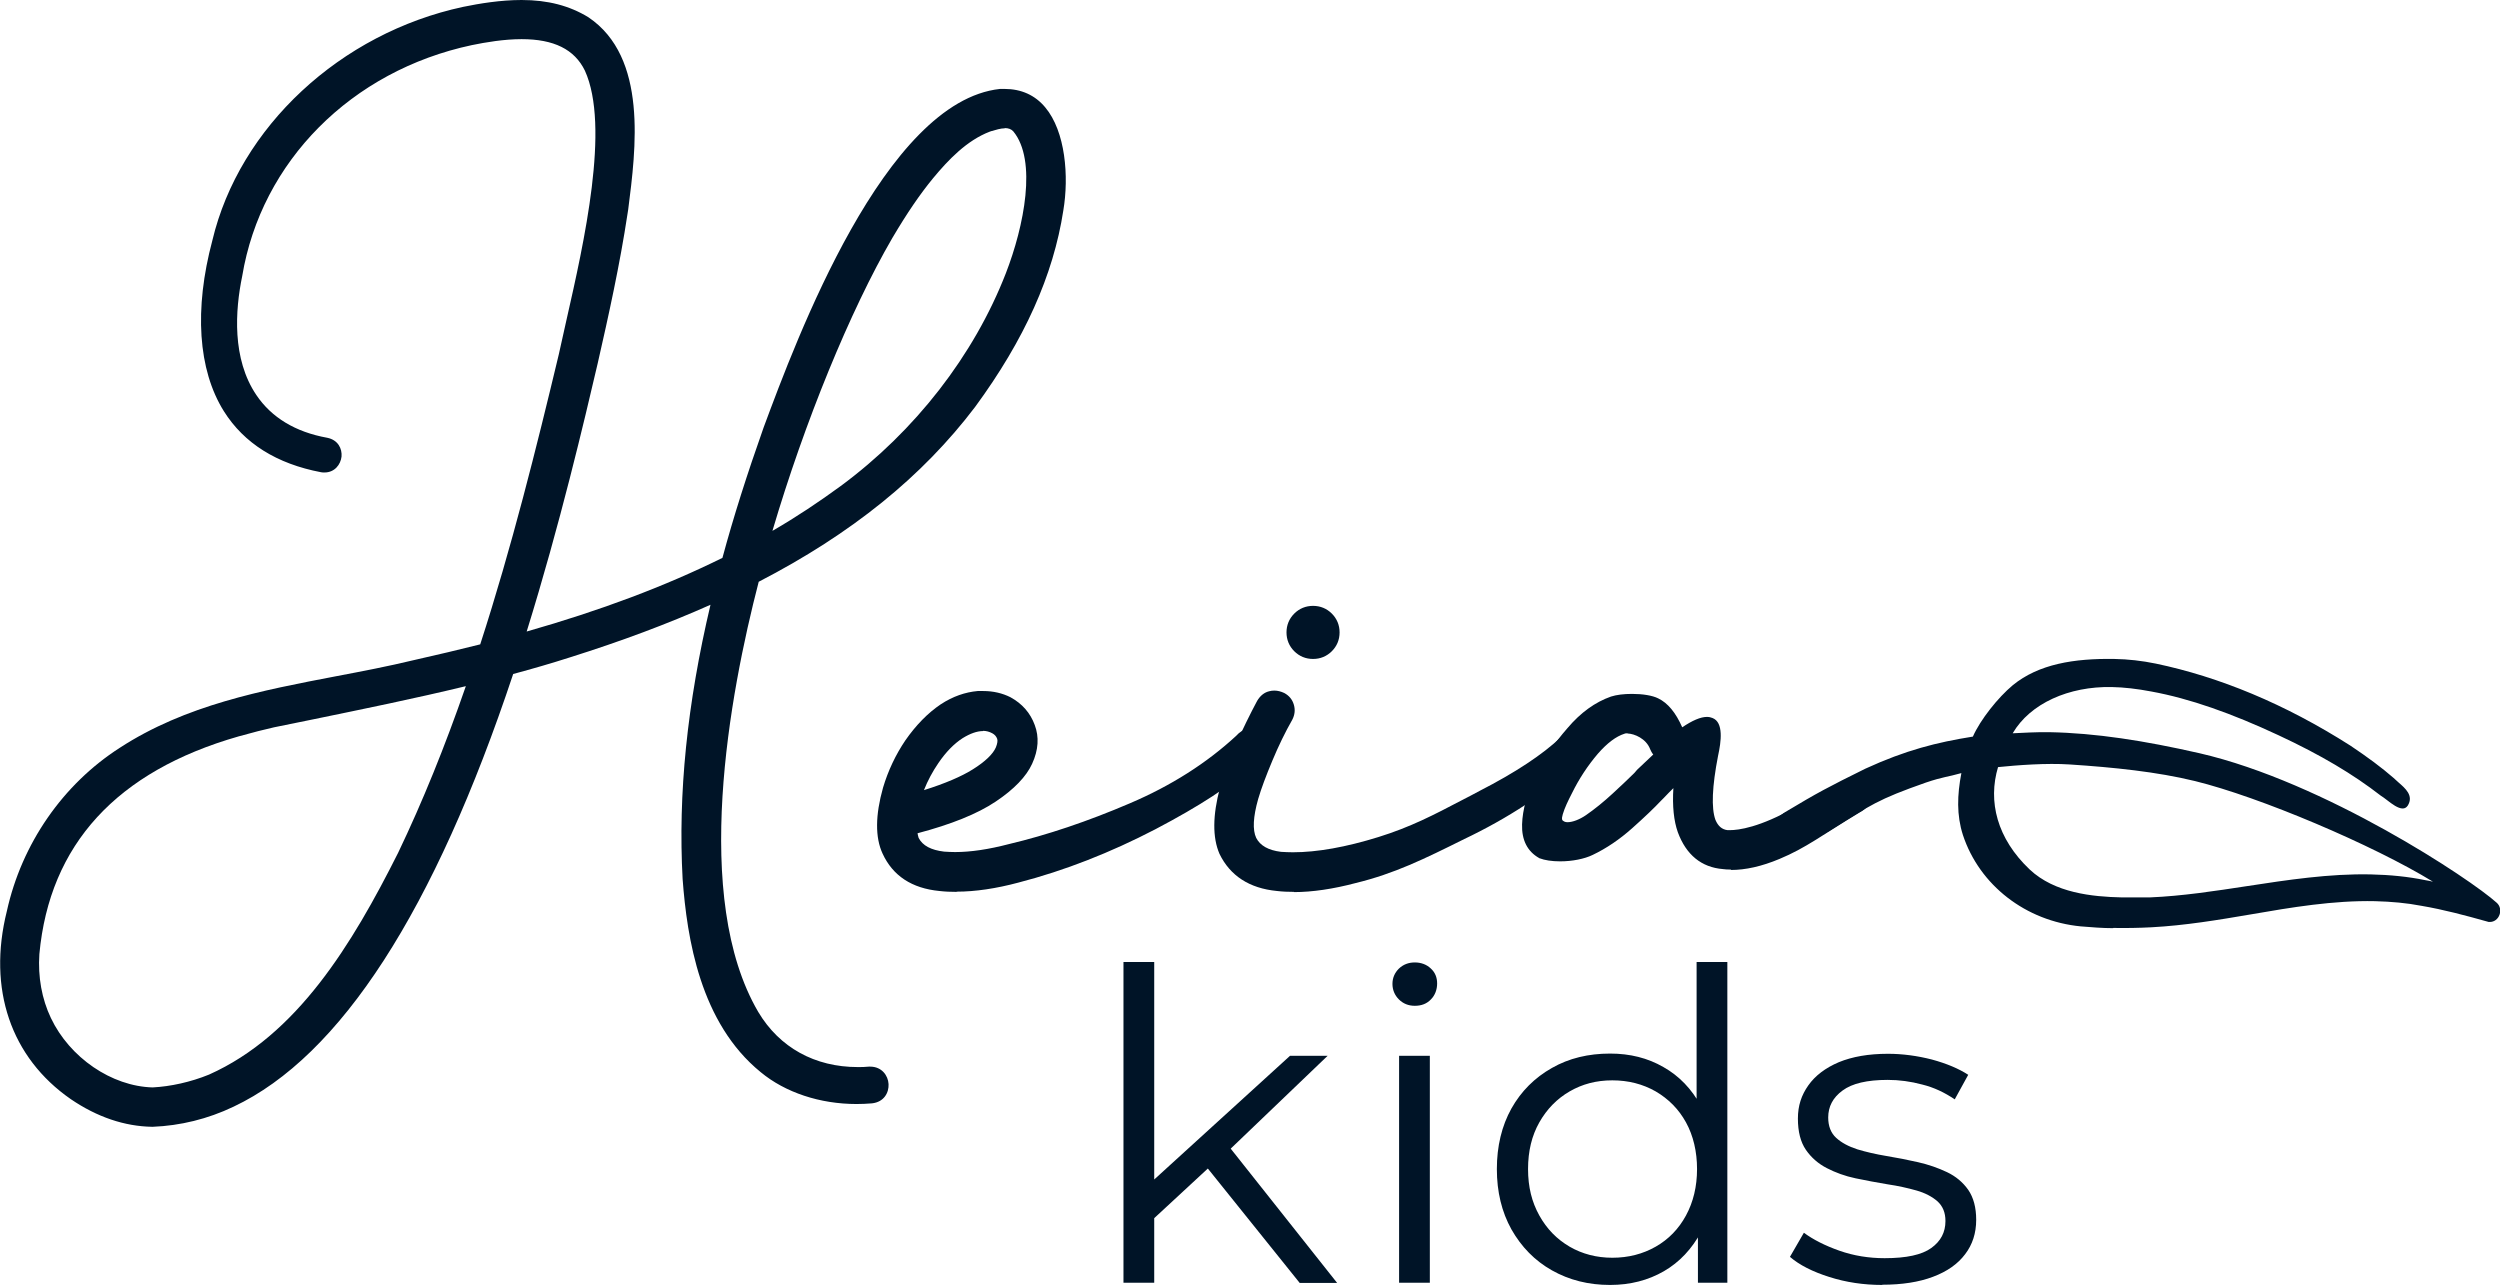
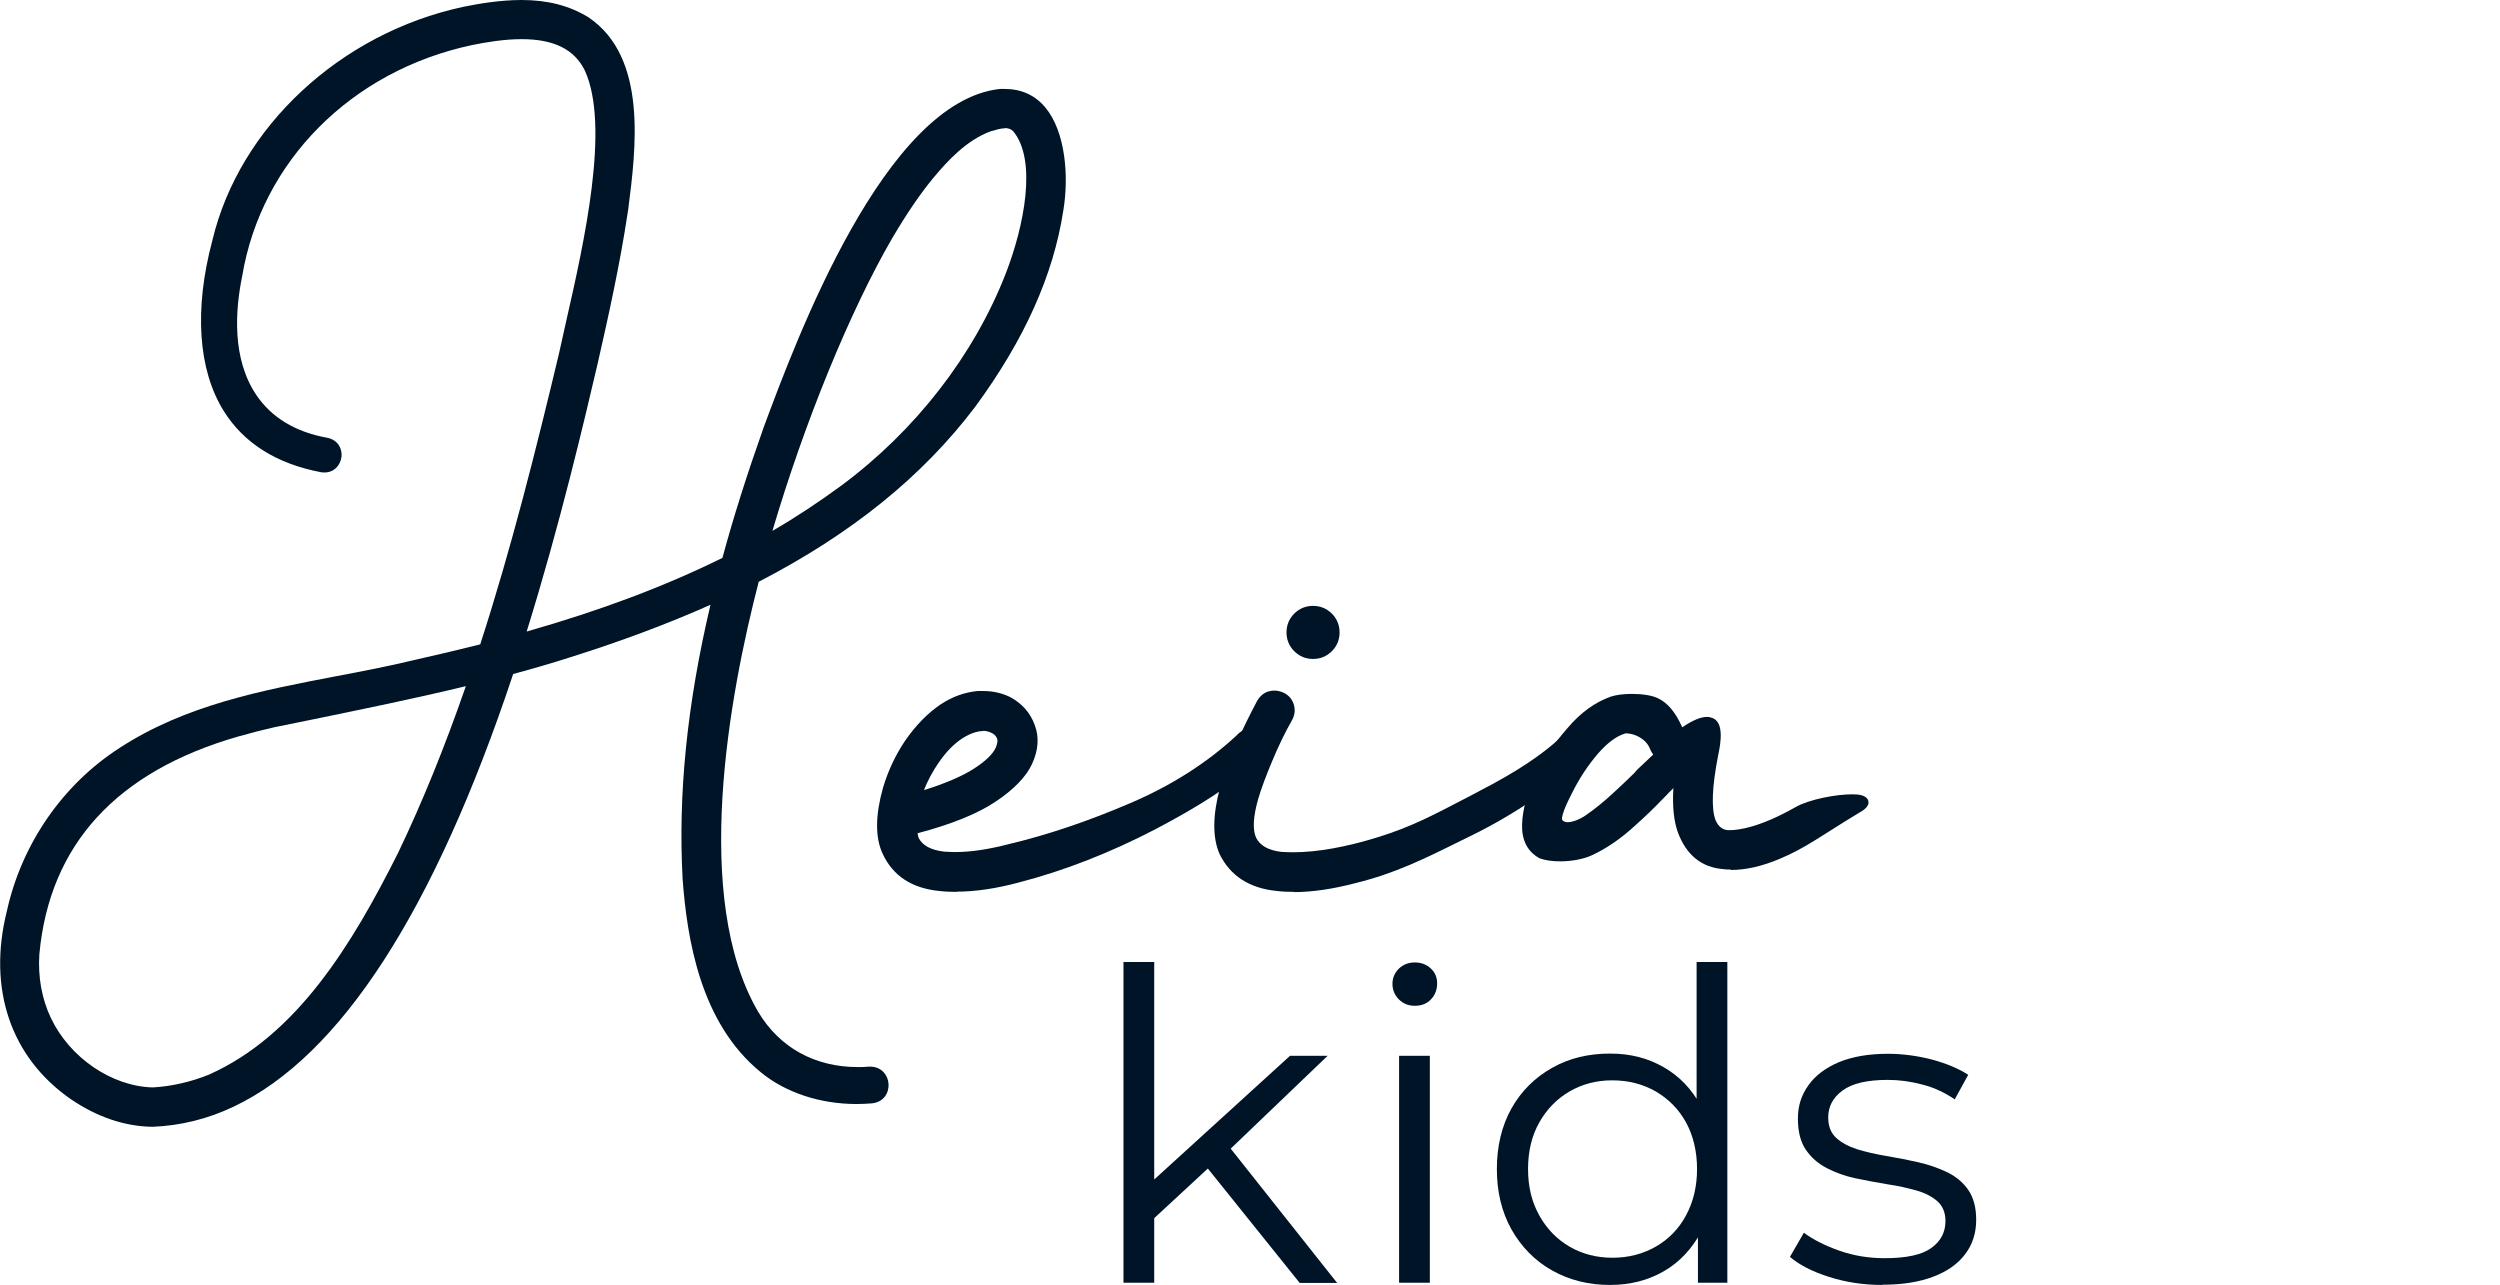
<svg xmlns="http://www.w3.org/2000/svg" id="Layer_1" data-name="Layer 1" viewBox="0 0 113.02 58.09">
  <defs>
    <style> .cls-1 { fill: #001427; stroke-width: 0px; } </style>
  </defs>
  <g>
    <path class="cls-1" d="M43.25,40.32c-.27,0-.53-.01-.78-.04-1.25-.12-2.11-.69-2.57-1.69-.34-.73-.33-1.74.02-2.98.23-.77.57-1.49,1.01-2.14.48-.69,1.02-1.24,1.6-1.63.55-.36,1.11-.55,1.67-.6.09,0,.17,0,.25,0,.46,0,.87.1,1.23.28.53.29.9.71,1.1,1.26.2.53.17,1.12-.12,1.75-.26.57-.81,1.15-1.65,1.71-.82.55-2.01,1.03-3.53,1.43.01.07.03.14.05.21.18.35.56.55,1.15.62.16.01.32.02.5.02.7,0,1.51-.12,2.43-.36,1.73-.41,3.57-1.03,5.46-1.84,1.88-.8,3.49-1.83,4.81-3.05.16-.18.34-.29.54-.33.05-.01.1-.02.15-.02.17,0,.34.07.49.2.23.23.24.46.2.61-.05.18-.16.36-.33.51-.1.12-.21.24-.34.37l-.08.08c-.82.8-2.26,1.74-4.28,2.8-2.02,1.05-4.1,1.87-6.19,2.41-1.01.27-1.95.41-2.79.41ZM44.44,33.05c-.27,0-.58.11-.92.32-.39.25-.76.63-1.1,1.13-.26.38-.48.79-.65,1.22.96-.3,1.7-.62,2.21-.94.56-.35.91-.69,1.04-.99.07-.17.09-.31.06-.39-.04-.11-.11-.19-.22-.25-.13-.07-.27-.11-.42-.11Z" />
    <path class="cls-1" d="M58.5,40.32c-.26,0-.52-.01-.77-.04-1.25-.12-2.12-.69-2.6-1.68-.32-.74-.31-1.74.02-2.98.17-.55.41-1.2.71-1.94.32-.72.65-1.39.97-1.99.14-.24.33-.39.55-.44.07-.02.15-.03.23-.03.15,0,.3.04.45.11.22.12.36.29.43.52.07.23.05.46-.07.69-.32.56-.62,1.18-.9,1.85-.28.67-.5,1.25-.64,1.73-.23.81-.26,1.4-.09,1.76.18.35.55.56,1.12.63.17.01.35.02.54.02,1.09,0,2.39-.23,3.87-.69,1.45-.45,2.52-1.01,3.76-1.66.26-.13.52-.27.8-.42,1.62-.83,2.86-1.65,3.67-2.42.17-.17.37-.28.58-.32.04,0,.07,0,.11,0,.19,0,.36.09.51.25.17.17.24.34.21.52-.03.16-.13.31-.31.48-1.41,1.34-3.14,2.52-5.12,3.5l-.33.16c-1.83.91-3.15,1.56-4.91,1.99-1.02.27-1.96.41-2.8.41ZM59.36,29.79c-.33,0-.62-.12-.85-.35-.23-.23-.35-.52-.35-.85s.12-.62.35-.85c.23-.23.52-.35.85-.35s.62.12.85.35c.23.23.35.52.35.85s-.12.62-.35.85c-.23.23-.52.35-.85.35Z" />
    <path class="cls-1" d="M6.88,50.94c-1.25-.02-2.49-.44-3.68-1.25-2.71-1.88-3.77-4.98-2.89-8.5.67-3.04,2.53-5.73,5.1-7.38,2.98-1.94,6.44-2.6,9.79-3.24,1.16-.22,2.36-.45,3.52-.73,1.06-.24,2.04-.47,2.99-.71,1.42-4.38,2.54-8.88,3.55-13.1.1-.46.22-1,.35-1.57.79-3.48,1.98-8.75.83-11.27-.47-.96-1.4-1.42-2.86-1.42-.79,0-1.62.14-2.25.27-5.45,1.16-9.52,5.26-10.38,10.44-.32,1.55-.47,3.74.64,5.38.68,1.01,1.76,1.67,3.2,1.93.5.1.68.5.65.85-.04.36-.31.72-.77.72-.05,0-.1,0-.15-.01-2.01-.38-3.49-1.31-4.4-2.76-1.17-1.87-1.35-4.61-.52-7.72C10.82,5.74,15.39,1.5,20.94.31c.73-.15,1.69-.31,2.64-.31,1.19,0,2.17.26,3.02.78,2.69,1.81,2.15,5.95,1.8,8.69l-.03.19c-.35,2.32-.86,4.62-1.35,6.77-.6,2.57-1.71,7.3-3.21,12.12,3.37-.96,6.26-2.05,8.85-3.33.5-1.85,1.11-3.77,1.86-5.89,1.5-4.04,5.48-14.75,10.69-15.31.07,0,.14,0,.2,0,.76,0,1.38.28,1.84.83.92,1.09,1.08,3.13.82,4.67-.45,2.92-1.75,5.83-3.99,8.88-2.38,3.14-5.58,5.73-9.78,7.9-1.32,5.09-3.04,14.3-.02,19.45.96,1.61,2.56,2.49,4.5,2.49.16,0,.33,0,.5-.02.02,0,.04,0,.06,0,.52,0,.81.4.83.79.02.38-.2.81-.75.87-.23.02-.47.03-.7.03-1.65,0-3.22-.52-4.33-1.44-2.74-2.23-3.33-6.05-3.53-8.73-.21-3.85.2-7.91,1.26-12.4-1.93.86-4.01,1.64-6.36,2.38-.81.26-1.67.51-2.56.75-3.56,10.7-7.81,17.28-12.64,19.56-1.17.56-2.41.86-3.66.91h0s0,0,0,0ZM21.06,31.02c-2.31.56-4.67,1.04-6.95,1.51-.57.12-1.15.23-1.72.35-.44.1-.96.23-1.6.41-5.52,1.58-8.55,4.89-9.01,9.84-.07,1.03.11,2.03.52,2.89.85,1.79,2.74,3.09,4.6,3.14.8-.04,1.72-.24,2.55-.58,3.98-1.78,6.46-5.87,8.55-10.03,1.11-2.32,2.11-4.79,3.06-7.53ZM45.43,5.8c-.19,0-.41.07-.62.13l-.06.02c-1.05.4-1.89,1.29-2.57,2.11-.59.72-1.16,1.55-1.84,2.7-1.91,3.29-3.97,8.33-5.42,13.24,1.09-.63,2.12-1.32,3.09-2.03,3.37-2.49,6.02-5.91,7.46-9.61.83-2.14,1.42-5.11.34-6.42-.09-.1-.22-.15-.39-.15Z" />
    <path class="cls-1" d="M78.25,39.31c-.12,0-.25,0-.36-.02-.97-.08-1.66-.64-2.04-1.67-.18-.51-.25-1.17-.2-1.99-.14.14-.29.29-.43.44l-.12.12c-.32.34-.76.76-1.31,1.25-.56.5-1.16.91-1.79,1.21-.37.18-.92.29-1.47.29-.37,0-.7-.05-.93-.14h-.01s-.01-.01-.01-.01c-.53-.3-.79-.81-.77-1.52.02-.66.23-1.43.61-2.22.38-.77.87-1.48,1.44-2.13.6-.71,1.26-1.18,1.97-1.43.25-.08.58-.12.95-.12.48,0,.92.07,1.18.2.44.21.8.65,1.09,1.31.46-.31.83-.47,1.12-.47.09,0,.18.02.25.05.51.2.39,1.07.25,1.71-.27,1.39-.31,2.36-.12,2.89.12.29.3.44.55.47.02,0,.06,0,.09,0,.41,0,1.36-.12,2.98-1.04.63-.36,1.88-.59,2.6-.58.26,0,.62.04.69.29.08.26-.26.46-.39.53-1.71,1.03-2.42,1.6-3.62,2.1-.81.34-1.54.5-2.2.5ZM73.57,33.15c-.07,0-.12.01-.13.02-.38.12-.78.42-1.2.9-.47.55-.86,1.15-1.17,1.78-.19.37-.33.66-.42.96-.07.23-.02.28.02.3.05.04.11.06.2.06.22,0,.54-.12.83-.32.39-.27.8-.6,1.21-.98.41-.38.74-.69.98-.93l.12-.14h0c.26-.24.5-.47.73-.69-.06-.07-.1-.15-.14-.24-.18-.48-.71-.7-1.02-.71Z" />
-     <path class="cls-1" d="M95.53,41.96c-.48,0-.97-.04-1.46-.08-2.49-.24-4.58-1.86-5.33-4.13-.29-.9-.26-1.81-.07-2.8-.63.18-.81.16-1.61.43-2.19.77-2.45.99-4.41,2.21-.34.21-1.46.73-1.77.72h0c-.36,0-.63-.18-.71-.46-.09-.34.04-.85.54-1.14,1.45-.87,1.94-1.13,3.62-1.96,1.83-.84,3.23-1.19,4.86-1.45.34-.77,1.14-1.77,1.8-2.32,1.17-.96,2.78-1.22,4.6-1.19.61.01,1.24.08,1.87.21,2.86.6,5.82,1.81,8.8,3.71.79.53,1.41.99,1.95,1.46.06.06.14.13.22.2.31.27.7.6.42,1.05-.06.09-.14.13-.23.13-.21,0-.48-.2-.71-.38-.1-.08-.2-.15-.28-.2-1.25-.97-2.71-1.84-4.62-2.73-2.12-.99-4.01-1.66-5.76-1.98-.63-.12-1.23-.19-1.78-.2-1.94-.04-3.69.74-4.48,2.09.4-.02,1.14-.06,1.65-.05,2.11.04,4.28.38,6.79.95,5.65,1.3,12.27,5.7,13.44,6.76.15.13.2.34.13.54-.07.2-.24.33-.44.33-.04,0-.08,0-.12-.02-1-.28-1.97-.54-2.97-.71-.67-.13-1.36-.19-2.1-.21-1.88-.04-3.78.28-5.63.6-1.46.25-2.97.5-4.47.58-.57.03-1.15.04-1.73.03ZM90.33,34.67c-.47,1.56-.05,3.24,1.43,4.64,1.13,1.06,2.82,1.23,4.16,1.26.43,0,.86,0,1.27,0,1.46-.06,2.95-.29,4.39-.51,1.83-.28,3.73-.57,5.6-.53.88.02,1.68.1,2.46.26.12.02.23.04.35.07-2.73-1.67-7.83-3.83-10.76-4.55-1.72-.42-3.68-.62-5.66-.75-1.06-.07-2.36.03-3.25.12Z" />
  </g>
  <g>
    <path class="cls-1" d="M50.79,57.99v-14.5h1.39v14.5h-1.39ZM51.89,55.33l.04-1.78,6.39-5.82h1.7l-4.51,4.32-.78.66-2.83,2.62ZM58.75,57.99l-4.28-5.33.9-1.07,5.08,6.41h-1.7Z" />
-     <path class="cls-1" d="M63.96,45.47c-.29,0-.53-.1-.72-.29s-.29-.43-.29-.7.1-.5.29-.69c.2-.19.44-.28.72-.28s.53.09.72.27c.2.18.29.41.29.68s-.09.53-.28.72c-.19.2-.43.29-.73.29ZM63.25,57.99v-10.26h1.39v10.26h-1.39Z" />
+     <path class="cls-1" d="M63.96,45.47c-.29,0-.53-.1-.72-.29s-.29-.43-.29-.7.1-.5.29-.69c.2-.19.44-.28.72-.28s.53.09.72.27c.2.18.29.41.29.68s-.09.53-.28.72c-.19.2-.43.29-.73.29ZM63.25,57.99v-10.26h1.39v10.26Z" />
    <path class="cls-1" d="M72.79,58.09c-.98,0-1.85-.22-2.63-.66-.78-.44-1.38-1.06-1.83-1.85-.44-.79-.66-1.7-.66-2.73s.22-1.95.66-2.74c.44-.78,1.05-1.39,1.83-1.83.77-.44,1.65-.65,2.63-.65.9,0,1.7.2,2.41.61.71.4,1.28.99,1.7,1.77.42.78.64,1.72.64,2.84s-.21,2.05-.63,2.83c-.42.78-.98,1.38-1.69,1.79s-1.52.62-2.43.62ZM72.89,56.86c.73,0,1.38-.17,1.96-.5.58-.33,1.04-.8,1.37-1.41s.5-1.31.5-2.1-.17-1.51-.5-2.11c-.33-.6-.79-1.06-1.37-1.4-.58-.33-1.23-.5-1.96-.5s-1.36.17-1.93.5c-.57.33-1.03.8-1.37,1.4-.34.6-.51,1.3-.51,2.11s.17,1.49.51,2.1c.34.61.79,1.07,1.37,1.41.57.33,1.22.5,1.93.5ZM76.76,57.99v-3.09l.14-2.07-.2-2.07v-7.27h1.39v14.5h-1.33Z" />
    <path class="cls-1" d="M85.1,58.09c-.85,0-1.65-.12-2.4-.36-.76-.24-1.35-.54-1.78-.91l.63-1.09c.42.31.95.58,1.6.81.65.23,1.34.34,2.05.34.98,0,1.68-.15,2.11-.46.43-.31.64-.71.64-1.22,0-.38-.12-.67-.36-.89-.24-.21-.56-.38-.95-.49-.39-.11-.83-.21-1.31-.28-.48-.08-.96-.17-1.44-.27-.48-.1-.91-.26-1.3-.46-.39-.2-.71-.48-.95-.83-.24-.35-.36-.82-.36-1.41s.16-1.06.47-1.5c.31-.44.77-.79,1.38-1.05.61-.25,1.34-.38,2.22-.38.66,0,1.33.09,1.99.26.66.18,1.21.41,1.64.69l-.61,1.11c-.46-.31-.94-.54-1.47-.67-.52-.14-1.04-.21-1.56-.21-.93,0-1.61.16-2.04.48-.44.32-.65.73-.65,1.22,0,.39.12.7.36.92.24.22.56.39.96.52.4.12.83.22,1.31.3.48.08.95.17,1.43.28.48.11.91.26,1.31.45.4.19.72.46.96.8.24.35.36.8.36,1.36,0,.6-.17,1.12-.5,1.55-.33.44-.81.78-1.45,1.02-.63.24-1.4.36-2.3.36Z" />
  </g>
</svg>